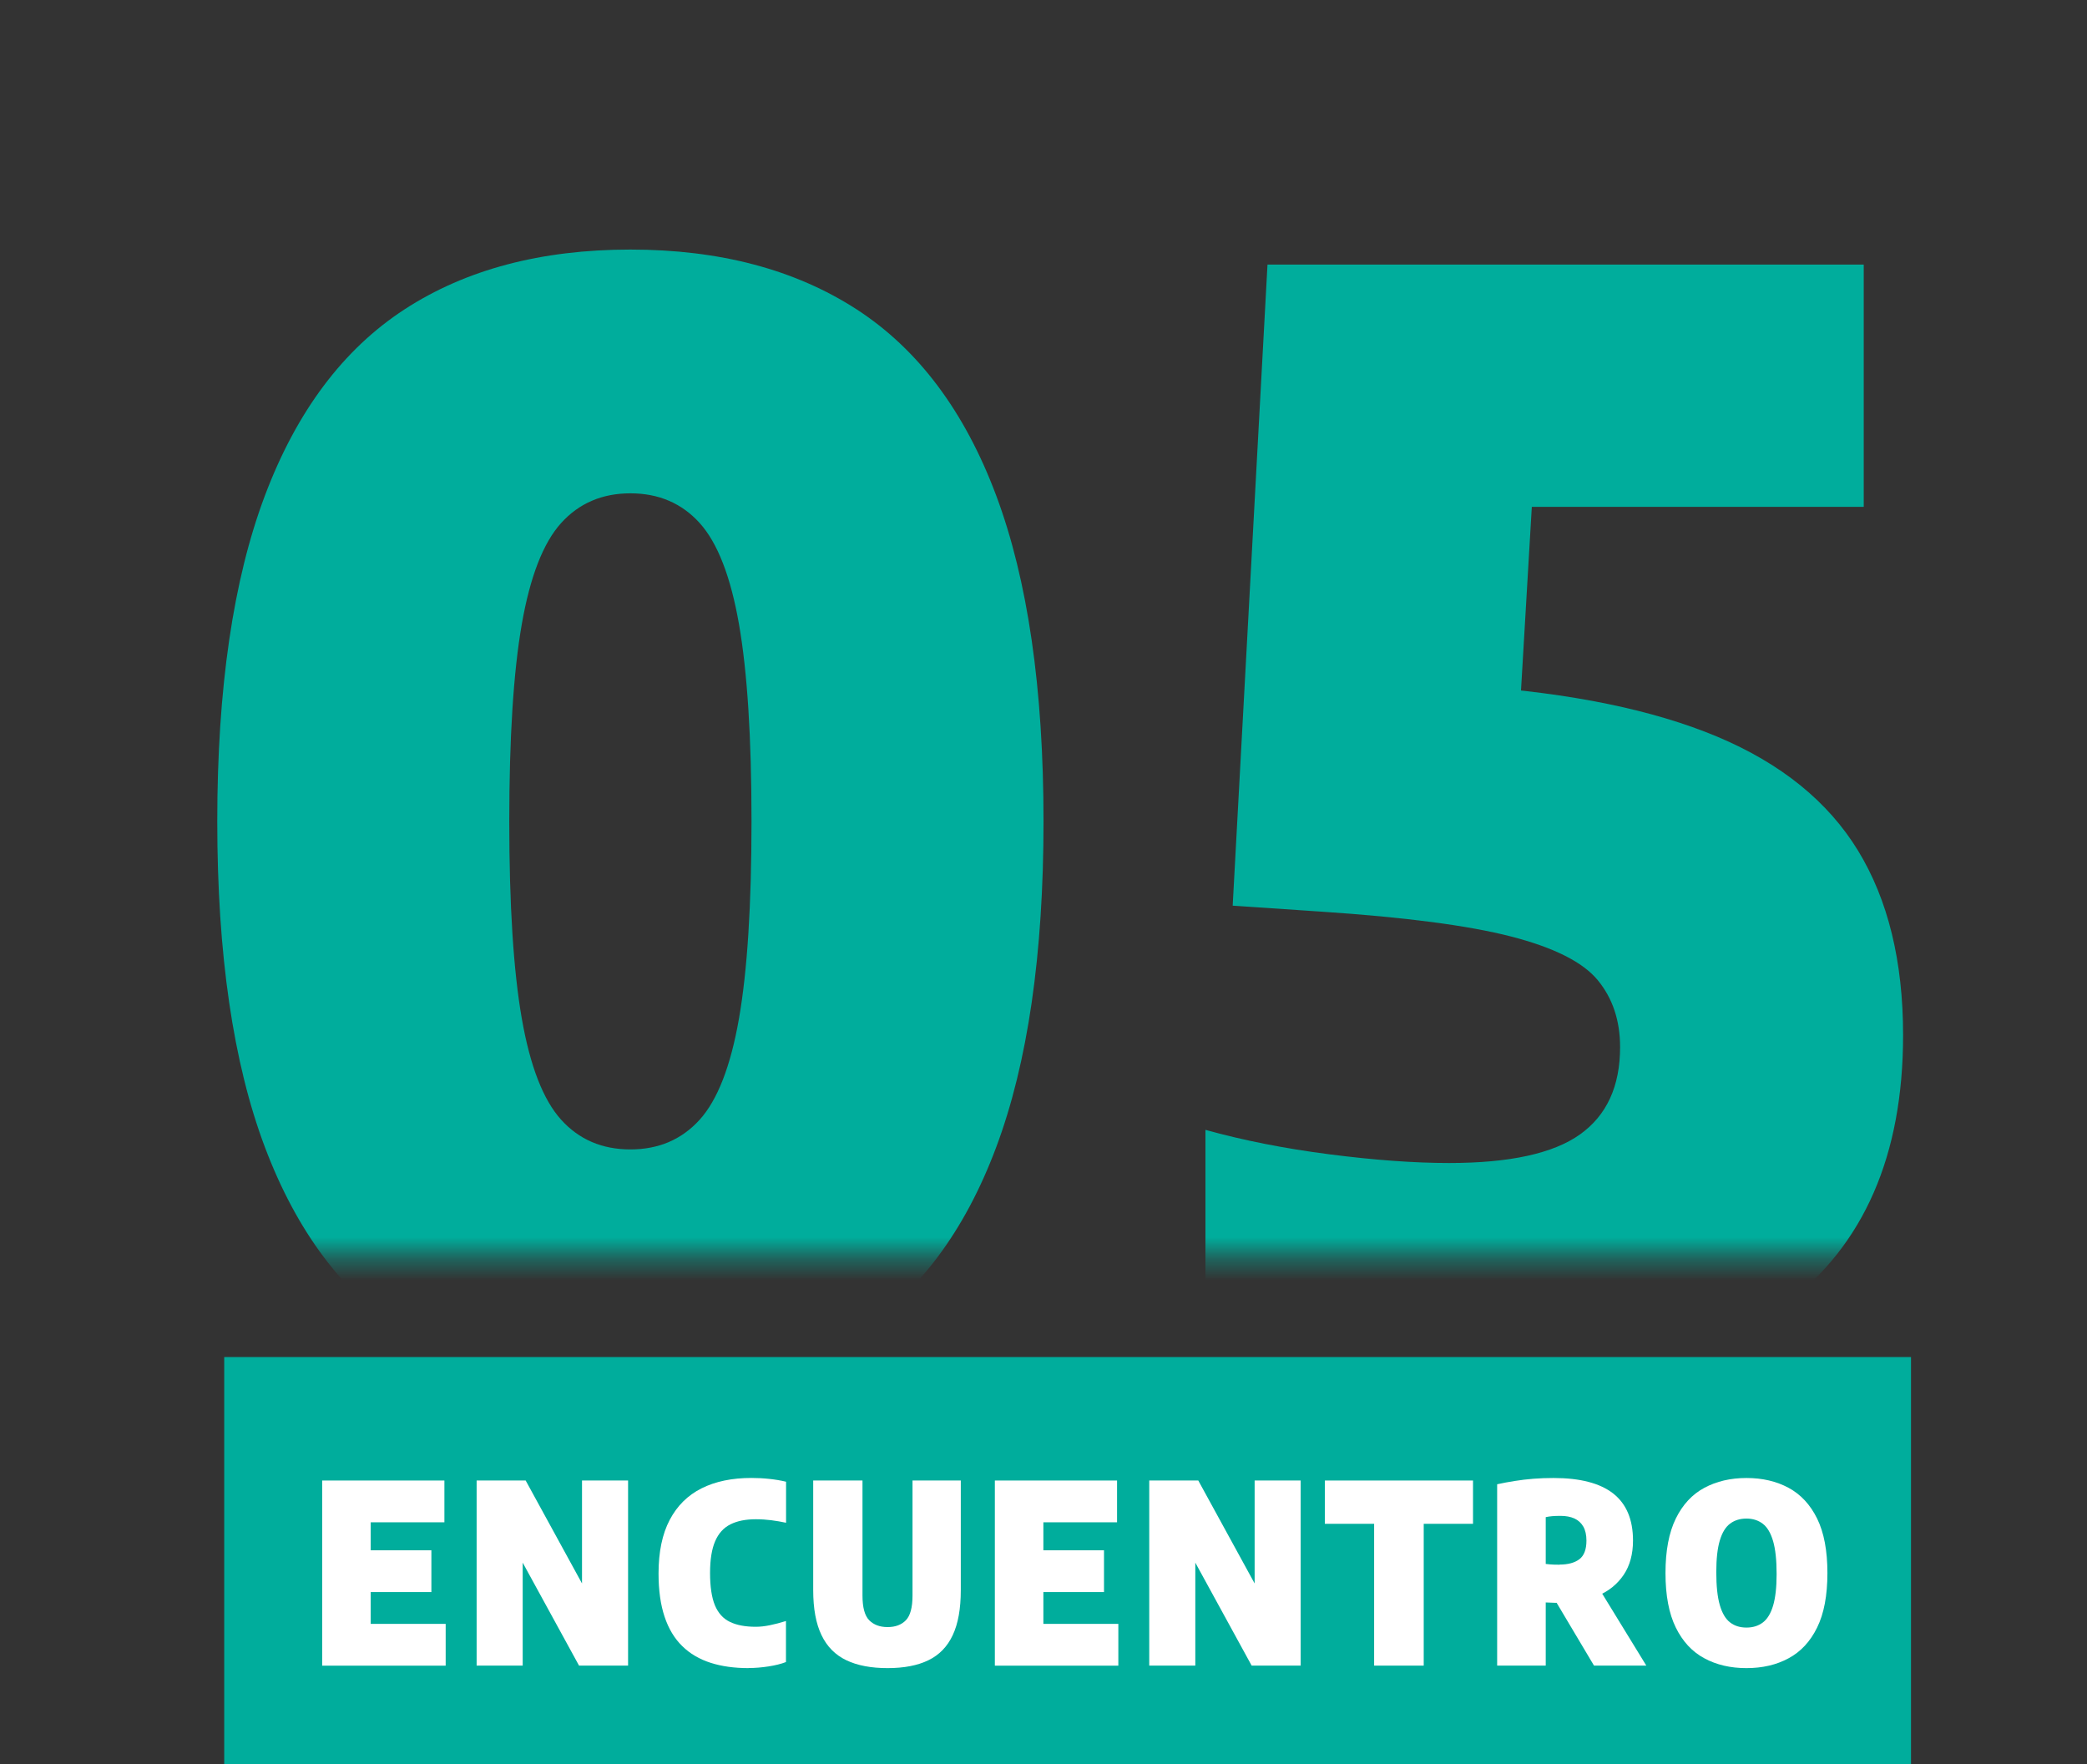
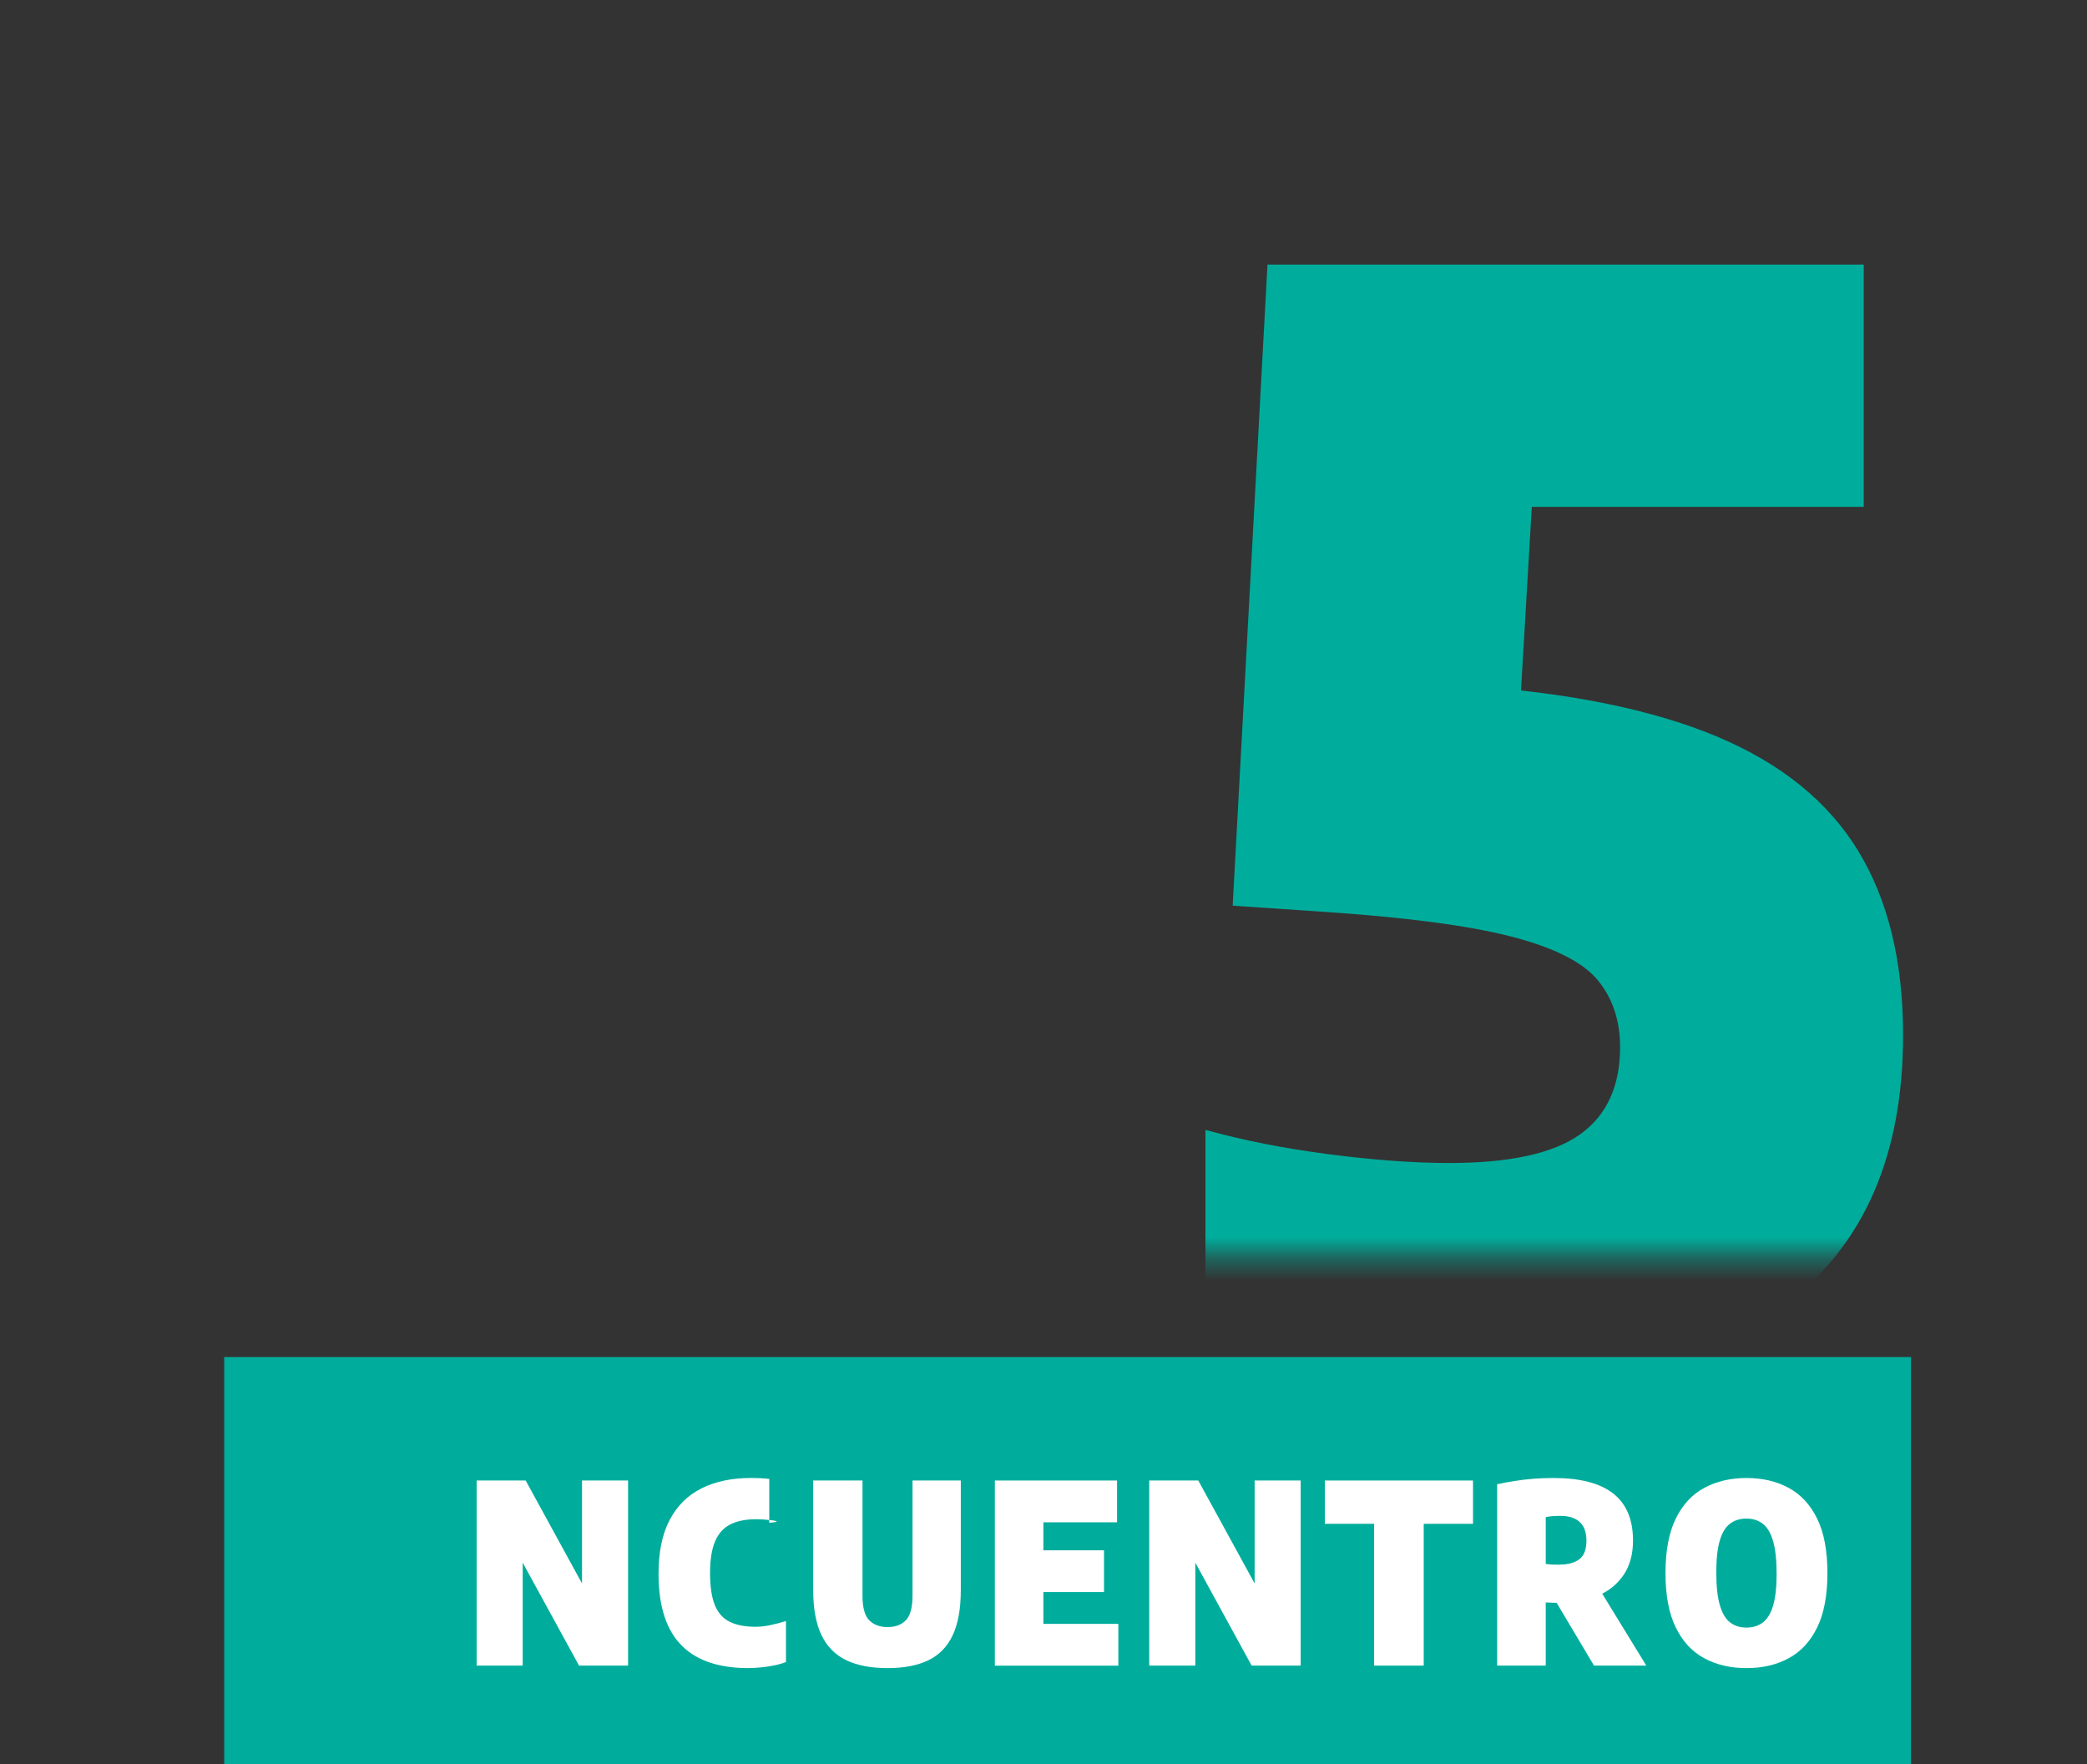
<svg xmlns="http://www.w3.org/2000/svg" width="97" height="82" viewBox="0 0 97 82" fill="none">
  <rect x="0" y="0" width="97" height="82" fill="#333333" stroke="none" />
  <mask id="mask0_58100_1154" style="mask-type:luminance" maskUnits="userSpaceOnUse" x="0" y="0" width="97" height="59">
    <path d="M97 0H0V58.401H97V0Z" fill="white" />
  </mask>
  <g mask="url(#mask0_58100_1154)">
-     <path d="M29.299 64.752C25.15 64.752 21.652 63.826 18.803 61.973C15.954 60.119 13.79 57.233 12.313 53.318C10.836 49.401 10.098 44.354 10.098 38.175C10.098 31.997 10.836 26.949 12.313 23.032C13.79 19.116 15.954 16.232 18.803 14.378C21.652 12.525 25.15 11.599 29.299 11.599C33.449 11.599 36.954 12.527 39.815 14.378C42.675 16.232 44.837 19.118 46.302 23.032C47.767 26.949 48.501 31.997 48.501 38.175C48.501 44.354 47.767 49.401 46.302 53.318C44.837 57.235 42.673 60.119 39.815 61.973C36.954 63.826 33.449 64.752 29.299 64.752ZM29.299 53.421C30.612 53.421 31.684 52.962 32.519 52.041C33.351 51.12 33.96 49.553 34.347 47.336C34.734 45.121 34.929 42.067 34.929 38.173C34.929 34.279 34.734 31.225 34.347 29.01C33.96 26.796 33.351 25.229 32.519 24.308C31.686 23.387 30.612 22.928 29.299 22.928C27.987 22.928 26.913 23.389 26.081 24.308C25.248 25.229 24.639 26.798 24.252 29.01C23.865 31.225 23.67 34.279 23.67 38.173C23.67 42.067 23.865 45.121 24.252 47.336C24.639 49.551 25.248 51.12 26.081 52.041C26.913 52.962 27.984 53.421 29.299 53.421Z" fill="#00AD9C" />
    <path d="M67.7 64.752C65.708 64.752 63.731 64.612 61.776 64.332C59.818 64.052 57.9 63.656 56.027 63.143V52.512C57.785 53.001 59.708 53.381 61.795 53.649C63.881 53.917 65.733 54.053 67.351 54.053C70.165 54.053 72.192 53.61 73.435 52.724C74.678 51.838 75.299 50.486 75.299 48.667C75.299 47.431 74.952 46.394 74.26 45.554C73.569 44.715 72.225 44.039 70.235 43.526C68.242 43.013 65.311 42.629 61.443 42.372L57.293 42.092L58.911 12.296H86.623V23.557H65.452L71.571 17.192L70.446 36.287L64.186 31.601L68.336 31.881C73.025 32.207 76.851 32.995 79.819 34.24C82.785 35.487 84.966 37.255 86.361 39.539C87.755 41.824 88.452 44.68 88.452 48.108C88.452 53.703 86.628 57.876 82.984 60.627C79.339 63.379 74.246 64.754 67.703 64.754L67.7 64.752Z" fill="#00AD9C" />
  </g>
  <path d="M88.82 63.071H10.421V82H88.82V63.071Z" fill="#00AD9C" />
-   <path d="M14.975 77.412V68.809H20.655V70.751H17.23V75.472H20.714V77.414H14.975V77.412ZM16.602 73.994V72.052H20.05V73.994H16.602Z" fill="white" />
  <path d="M22.153 77.412V68.809H24.432L27.391 74.215H27.051V68.809H29.192V77.412H26.913L23.954 72.005H24.294V77.412H22.153Z" fill="white" />
-   <path d="M34.793 77.528C34.134 77.528 33.545 77.447 33.027 77.281C32.509 77.116 32.068 76.857 31.71 76.505C31.349 76.153 31.074 75.698 30.889 75.141C30.702 74.584 30.608 73.915 30.608 73.131C30.608 72.129 30.781 71.296 31.126 70.641C31.471 69.984 31.965 69.494 32.608 69.172C33.25 68.851 34.021 68.69 34.922 68.69C35.203 68.69 35.48 68.704 35.754 68.734C36.028 68.762 36.289 68.806 36.535 68.865V70.772C36.312 70.725 36.085 70.685 35.85 70.655C35.616 70.625 35.377 70.609 35.13 70.609C34.659 70.609 34.265 70.688 33.949 70.846C33.632 71.005 33.395 71.266 33.238 71.632C33.081 71.996 33.002 72.488 33.002 73.108C33.002 73.728 33.077 74.248 33.229 74.612C33.381 74.973 33.614 75.232 33.928 75.381C34.242 75.533 34.643 75.607 35.128 75.607C35.323 75.607 35.541 75.584 35.78 75.535C36.019 75.486 36.27 75.421 36.53 75.339V77.246C36.307 77.332 36.038 77.4 35.721 77.449C35.405 77.498 35.093 77.524 34.788 77.524L34.793 77.528Z" fill="white" />
+   <path d="M34.793 77.528C34.134 77.528 33.545 77.447 33.027 77.281C32.509 77.116 32.068 76.857 31.71 76.505C31.349 76.153 31.074 75.698 30.889 75.141C30.702 74.584 30.608 73.915 30.608 73.131C30.608 72.129 30.781 71.296 31.126 70.641C31.471 69.984 31.965 69.494 32.608 69.172C33.25 68.851 34.021 68.69 34.922 68.69C35.203 68.69 35.48 68.704 35.754 68.734V70.772C36.312 70.725 36.085 70.685 35.85 70.655C35.616 70.625 35.377 70.609 35.13 70.609C34.659 70.609 34.265 70.688 33.949 70.846C33.632 71.005 33.395 71.266 33.238 71.632C33.081 71.996 33.002 72.488 33.002 73.108C33.002 73.728 33.077 74.248 33.229 74.612C33.381 74.973 33.614 75.232 33.928 75.381C34.242 75.533 34.643 75.607 35.128 75.607C35.323 75.607 35.541 75.584 35.78 75.535C36.019 75.486 36.27 75.421 36.53 75.339V77.246C36.307 77.332 36.038 77.4 35.721 77.449C35.405 77.498 35.093 77.524 34.788 77.524L34.793 77.528Z" fill="white" />
  <path d="M41.257 77.528C40.49 77.528 39.847 77.407 39.336 77.162C38.825 76.917 38.438 76.53 38.183 75.996C37.925 75.463 37.796 74.766 37.796 73.9V68.809H40.087V74.157C40.087 74.707 40.19 75.09 40.398 75.302C40.607 75.514 40.893 75.621 41.254 75.621C41.615 75.621 41.899 75.514 42.105 75.302C42.309 75.09 42.412 74.707 42.412 74.157V68.809H44.656V73.9C44.656 74.766 44.532 75.463 44.281 75.996C44.032 76.53 43.655 76.917 43.151 77.162C42.647 77.407 42.014 77.528 41.254 77.528H41.257Z" fill="white" />
  <path d="M46.239 77.412V68.809H51.919V70.751H48.494V75.472H51.978V77.414H46.239V77.412ZM47.864 73.994V72.052H51.312V73.994H47.864Z" fill="white" />
  <path d="M53.415 77.412V68.809H55.694L58.653 74.215H58.313V68.809H60.453V77.412H58.175L55.216 72.005H55.556V77.412H53.415Z" fill="white" />
  <path d="M63.867 77.412V70.821H61.577V68.809H68.463V70.821H66.172V77.412H63.87H63.867Z" fill="white" />
  <path d="M69.585 77.412V68.983C69.85 68.925 70.122 68.874 70.404 68.83C70.685 68.785 70.974 68.75 71.271 68.727C71.569 68.704 71.881 68.692 72.204 68.692C73.44 68.692 74.364 68.932 74.978 69.412C75.592 69.893 75.899 70.623 75.899 71.599C75.899 72.231 75.754 72.763 75.466 73.192C75.177 73.621 74.776 73.947 74.265 74.166C73.752 74.385 73.159 74.495 72.486 74.495C72.352 74.495 72.24 74.495 72.143 74.488C72.047 74.483 71.946 74.481 71.843 74.476V77.412H69.588H69.585ZM74.087 77.412L71.761 73.504H74.122L76.518 77.412H74.087ZM72.483 72.716C72.882 72.716 73.189 72.632 73.407 72.467C73.625 72.301 73.735 72.012 73.735 71.602C73.735 71.338 73.686 71.121 73.59 70.951C73.492 70.781 73.353 70.655 73.175 70.573C72.994 70.492 72.781 70.452 72.533 70.452C72.38 70.452 72.251 70.457 72.143 70.466C72.035 70.476 71.935 70.49 71.843 70.511V72.686C71.914 72.693 71.982 72.7 72.045 72.707C72.108 72.714 72.176 72.716 72.246 72.719C72.317 72.719 72.397 72.721 72.486 72.721L72.483 72.716Z" fill="white" />
  <path d="M81.172 77.528C80.431 77.528 79.779 77.377 79.215 77.071C78.649 76.768 78.206 76.29 77.888 75.642C77.569 74.994 77.409 74.15 77.409 73.11C77.409 72.07 77.569 71.229 77.888 70.578C78.206 69.93 78.649 69.452 79.215 69.149C79.779 68.846 80.431 68.692 81.172 68.692C81.913 68.692 82.565 68.844 83.13 69.149C83.695 69.454 84.138 69.93 84.457 70.578C84.776 71.226 84.935 72.07 84.935 73.11C84.935 74.15 84.776 74.994 84.457 75.642C84.138 76.293 83.695 76.768 83.13 77.071C82.565 77.377 81.913 77.528 81.172 77.528ZM81.172 75.644C81.472 75.644 81.725 75.565 81.934 75.407C82.143 75.248 82.302 74.987 82.41 74.626C82.518 74.264 82.574 73.775 82.574 73.159C82.574 72.511 82.52 72 82.41 71.625C82.3 71.25 82.143 70.981 81.934 70.821C81.725 70.66 81.472 70.578 81.172 70.578C80.872 70.578 80.619 70.657 80.41 70.814C80.201 70.97 80.042 71.231 79.934 71.595C79.824 71.958 79.77 72.45 79.77 73.066C79.77 73.714 79.824 74.225 79.934 74.6C80.042 74.975 80.201 75.243 80.41 75.404C80.619 75.565 80.872 75.644 81.172 75.644Z" fill="white" />
</svg>